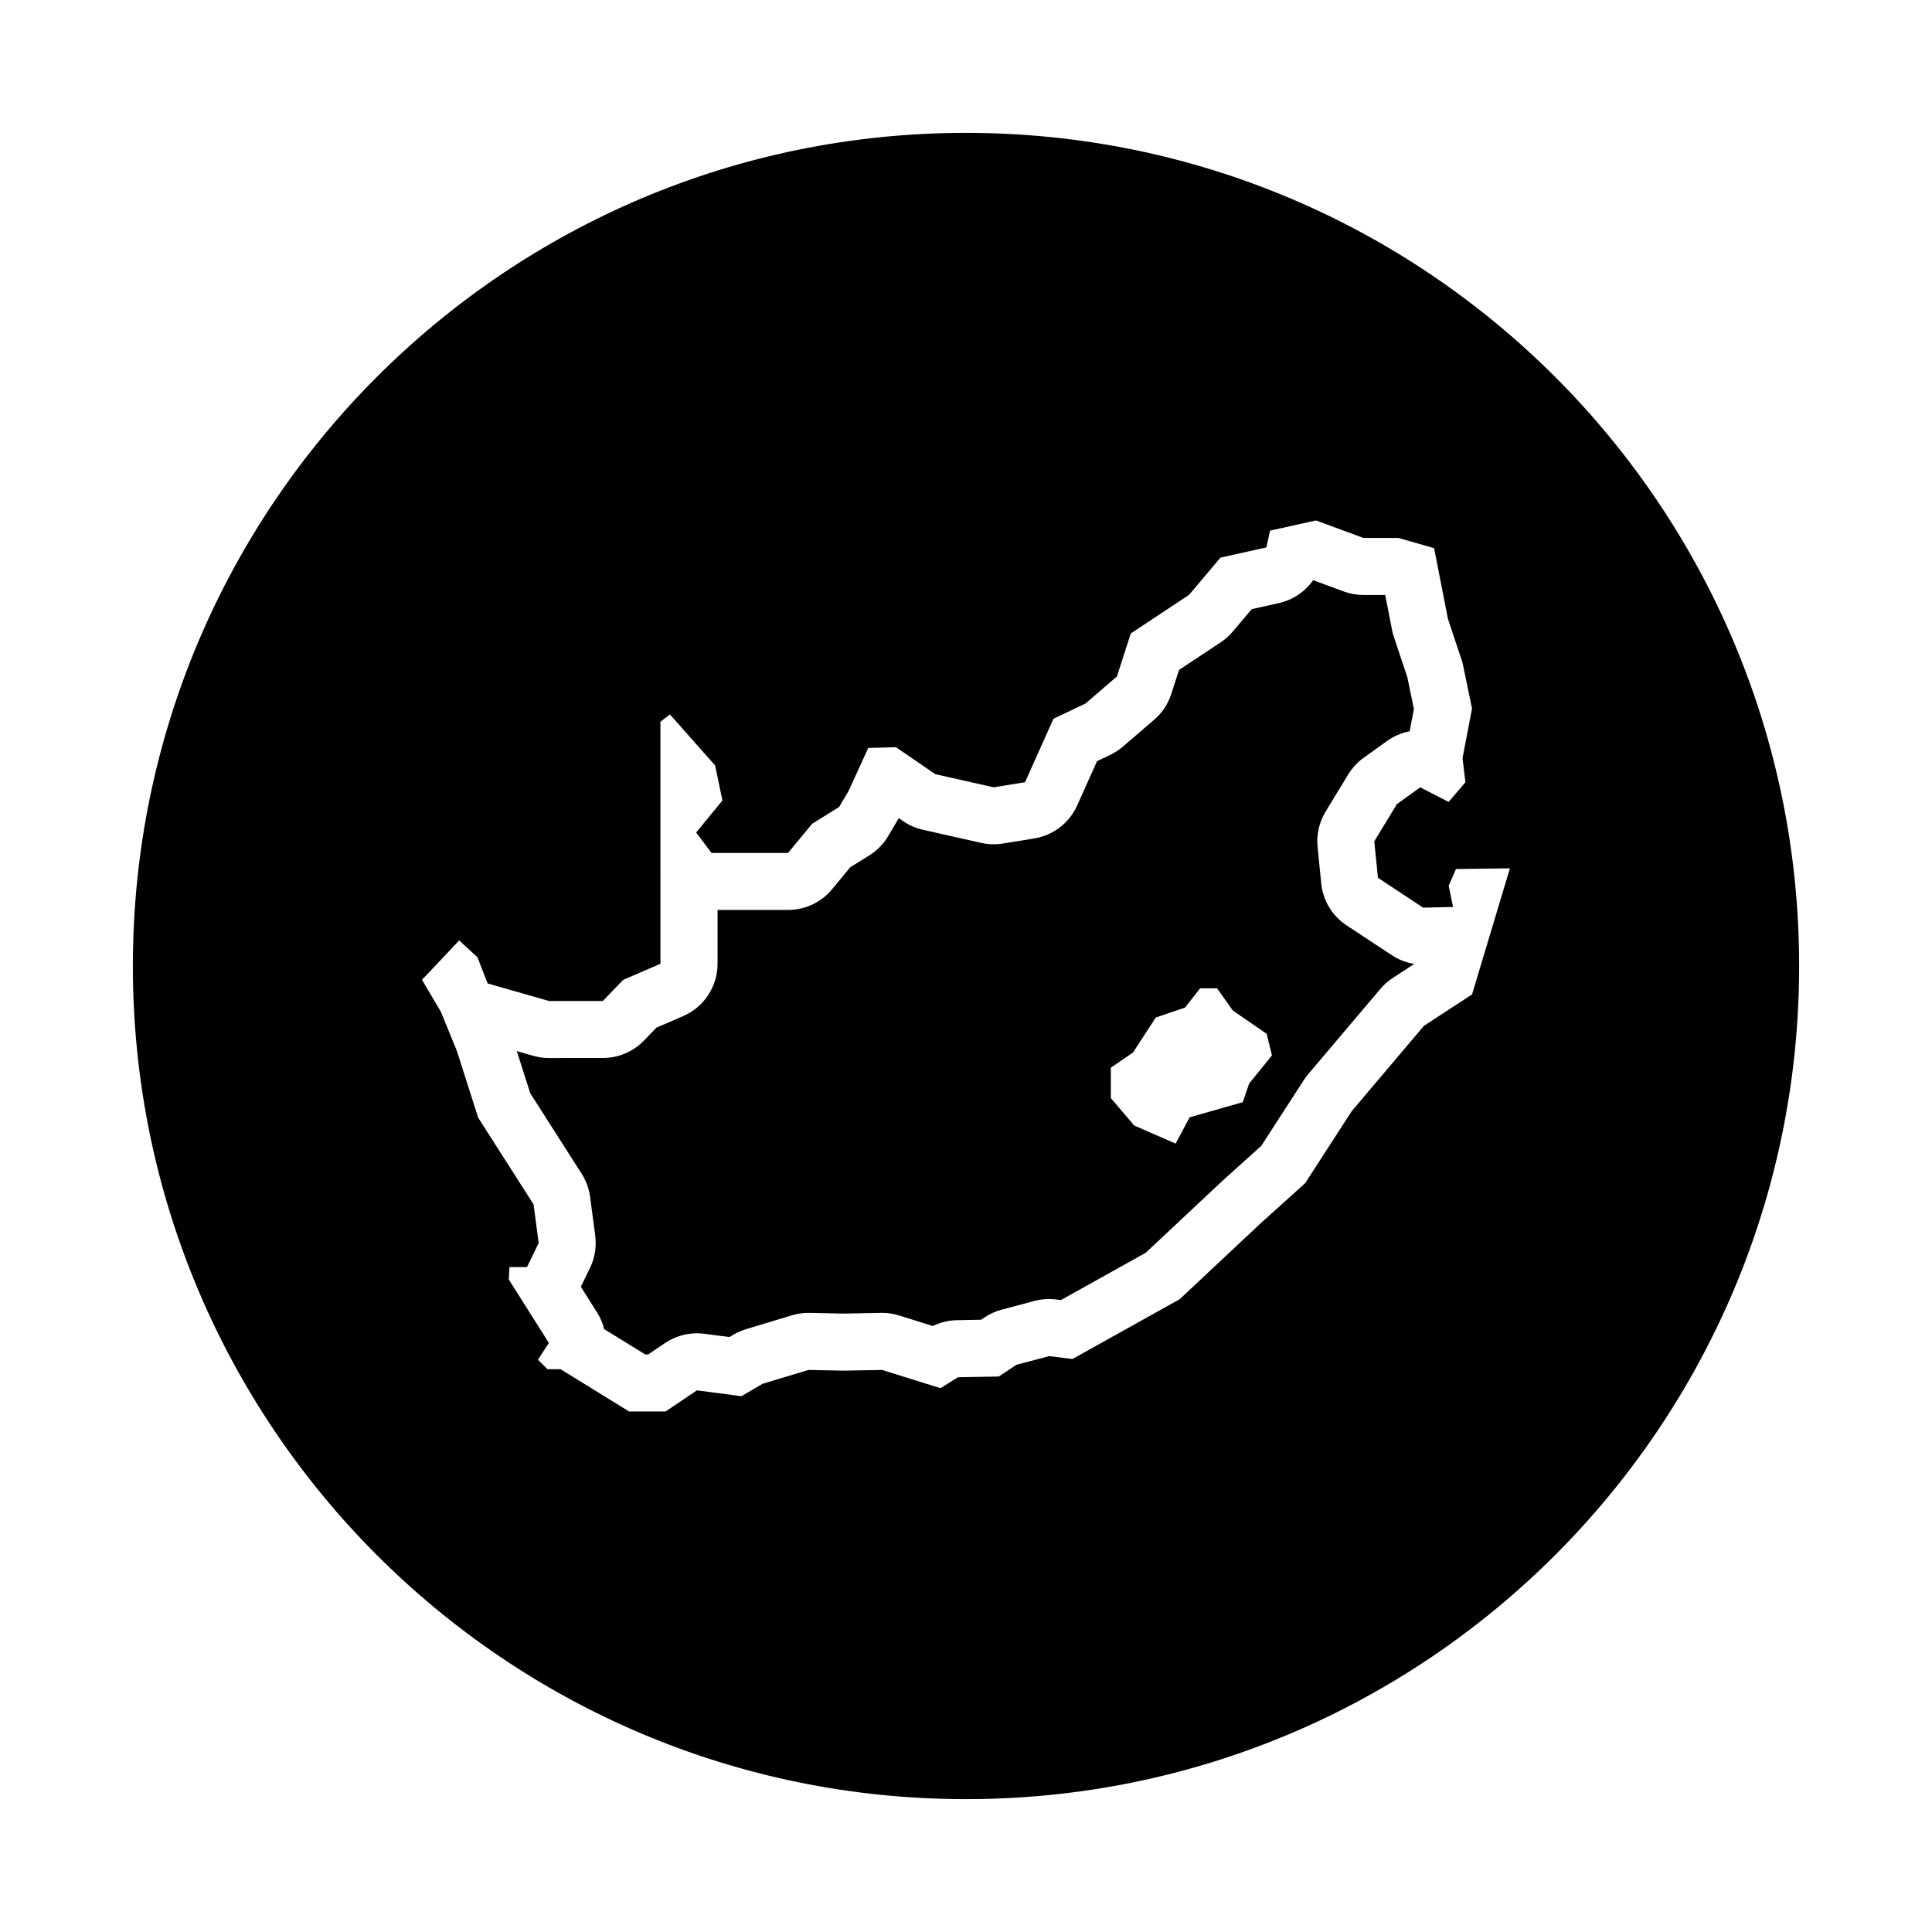
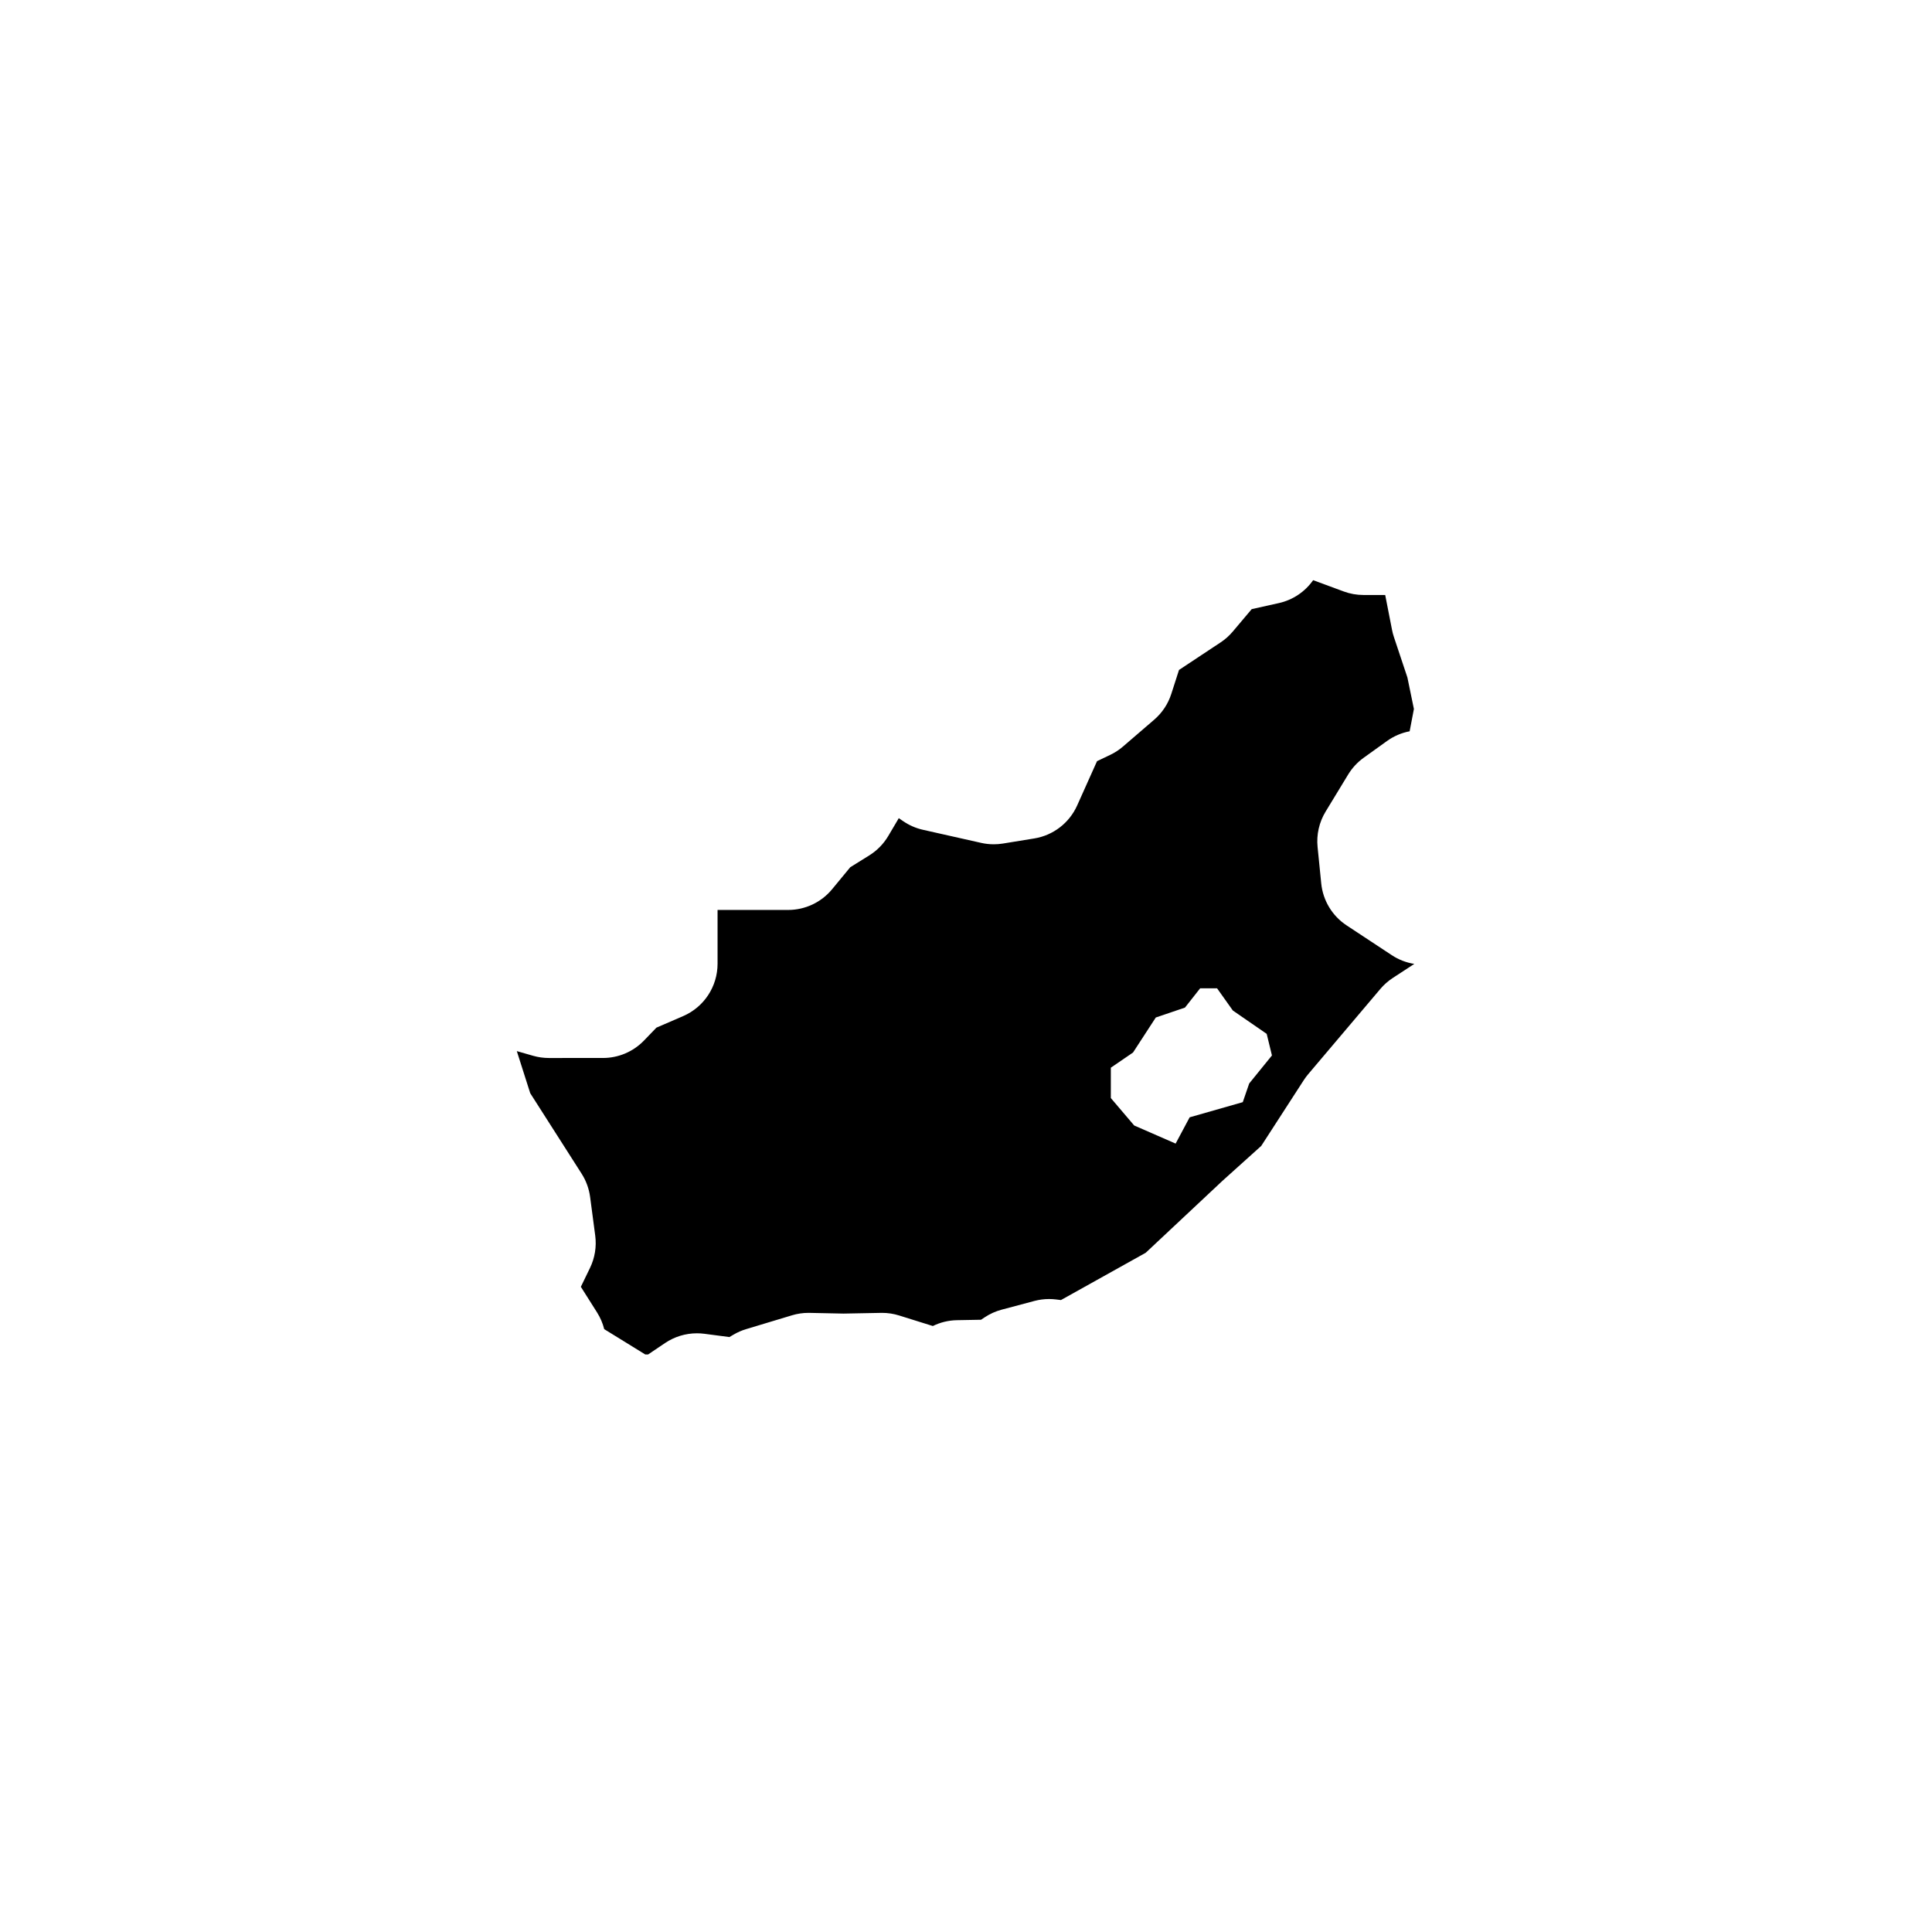
<svg xmlns="http://www.w3.org/2000/svg" fill="#000000" width="800px" height="800px" version="1.1" viewBox="144 144 512 512">
  <g>
    <path d="m500.84 389.22c-3.789-2.504-6.246-6.586-6.699-11.105l-0.969-9.664c-0.328-3.266 0.418-6.551 2.121-9.355l5.992-9.855c1.055-1.734 2.449-3.238 4.098-4.422l6.188-4.445c1.824-1.309 3.875-2.172 6-2.574l1.129-5.91-1.723-8.352-3.582-10.746c-0.207-0.613-0.367-1.238-0.492-1.875l-1.809-9.238h-5.773c-1.785 0-3.559-0.316-5.234-0.938l-8.09-2.988c-2.125 3.031-5.34 5.238-9.094 6.074l-7.188 1.598-5.019 5.949c-0.926 1.098-2.004 2.062-3.203 2.856l-11.043 7.316-2.047 6.359c-0.852 2.648-2.418 5.008-4.527 6.82l-8.309 7.148c-1.012 0.871-2.141 1.605-3.352 2.18l-3.492 1.668-5.266 11.742c-2.082 4.637-6.348 7.918-11.359 8.734l-8.309 1.352c-0.805 0.133-1.617 0.195-2.43 0.195-1.113 0-2.227-0.121-3.316-0.367l-15.461-3.477c-1.867-0.418-3.641-1.195-5.223-2.277l-1.176-0.805c-0.086 0.156-0.176 0.316-0.266 0.469l-2.516 4.254c-1.238 2.098-2.969 3.859-5.031 5.148l-5.047 3.141-4.801 5.82c-2.871 3.481-7.144 5.496-11.656 5.496h-18.703v14.258c0 6.035-3.586 11.488-9.129 13.879l-7.074 3.055-3.305 3.426c-2.848 2.953-6.769 4.613-10.871 4.613h-7.148l-7.176 0.004c-1.406 0-2.801-0.195-4.152-0.578l-4.348-1.246 3.559 11.16 13.621 21.332c1.188 1.863 1.953 3.965 2.246 6.156l1.355 10.242c0.387 2.934-0.098 5.914-1.387 8.574l-2.422 4.996 4.301 6.805c0.875 1.387 1.508 2.875 1.891 4.414l10.879 6.711h0.754l4.481-3.023c2.508-1.691 5.457-2.586 8.449-2.586 0.656 0 1.309 0.039 1.965 0.125l6.648 0.871 1.133-0.664c1.031-0.605 2.137-1.09 3.281-1.43l12.176-3.672c1.414-0.43 2.887-0.645 4.363-0.645 0.105 0 0.211 0 0.312 0.004l8.973 0.188 9.941-0.188c0.098 0 0.191-0.004 0.289-0.004 1.527 0 3.047 0.23 4.508 0.691l8.934 2.793c1.984-0.973 4.168-1.508 6.387-1.543l6.394-0.117 0.953-0.637c1.375-0.918 2.891-1.602 4.488-2.031l8.695-2.316c1.273-0.336 2.578-0.508 3.894-0.508 0.625 0 1.25 0.039 1.875 0.117l1.27 0.156 22.461-12.531 20.289-19.02c0.074-0.07 0.152-0.141 0.227-0.207l10.102-9.094 11.281-17.445c0.352-0.543 0.742-1.066 1.16-1.562l19.129-22.598c0.945-1.117 2.047-2.09 3.273-2.891l5.719-3.734c-2.133-0.336-4.172-1.125-5.984-2.324zm-25.789 41.91-1.703 4.953-14.078 4.019-3.715 6.961-10.984-4.797-6.188-7.269v-8.047l5.879-4.019 6.035-9.281 7.734-2.629 4.019-5.106h4.488l4.176 5.879 8.973 6.188 1.391 5.723z" />
-     <path d="m400 179.21c-121.94 0-220.79 98.852-220.79 220.79 0 121.93 98.852 220.79 220.79 220.79 121.93 0 220.79-98.855 220.79-220.79 0-121.94-98.855-220.79-220.79-220.79zm134.11 228.32-12.75 8.324-19.129 22.598-12.367 19.129-11.594 10.434-21.645 20.289-28.414 15.848-6.184-0.77-8.695 2.316-4.637 3.094-10.82 0.191-4.641 2.898-15.461-4.832-10.242 0.191-9.273-0.191-12.176 3.672-5.602 3.285-11.789-1.547-8.309 5.602h-9.664l-18.164-11.211h-3.477l-2.516-2.516 2.898-4.445-10.629-16.812 0.191-3.285h4.637l3.094-6.379-1.355-10.242-14.688-22.992-5.602-17.582-4.254-10.434-5.023-8.504 9.855-10.434 4.832 4.445 2.707 6.957 16.234 4.641h14.297l5.41-5.602 9.855-4.254-0.004-64.152 2.516-1.934 11.98 13.527 1.934 9.273-6.957 8.504 4.055 5.41h20.293l6.379-7.727 7.148-4.445 2.516-4.254 5.215-11.402 7.344-0.191 10.434 7.148 15.461 3.477 8.309-1.352 7.535-16.812 8.504-4.055 8.309-7.148 3.672-11.402 15.457-10.242 8.309-9.855 12.176-2.707 0.969-4.445 12.176-2.707 12.559 4.641h9.273l9.465 2.707 3.672 18.746 3.863 11.594 2.516 12.172-2.516 13.141 0.77 6.379-4.445 5.219-7.535-3.863-6.184 4.445-5.992 9.855 0.969 9.664 11.98 7.926 7.926-0.191-1.16-5.602 1.934-4.445 14.297-0.191z" />
  </g>
</svg>